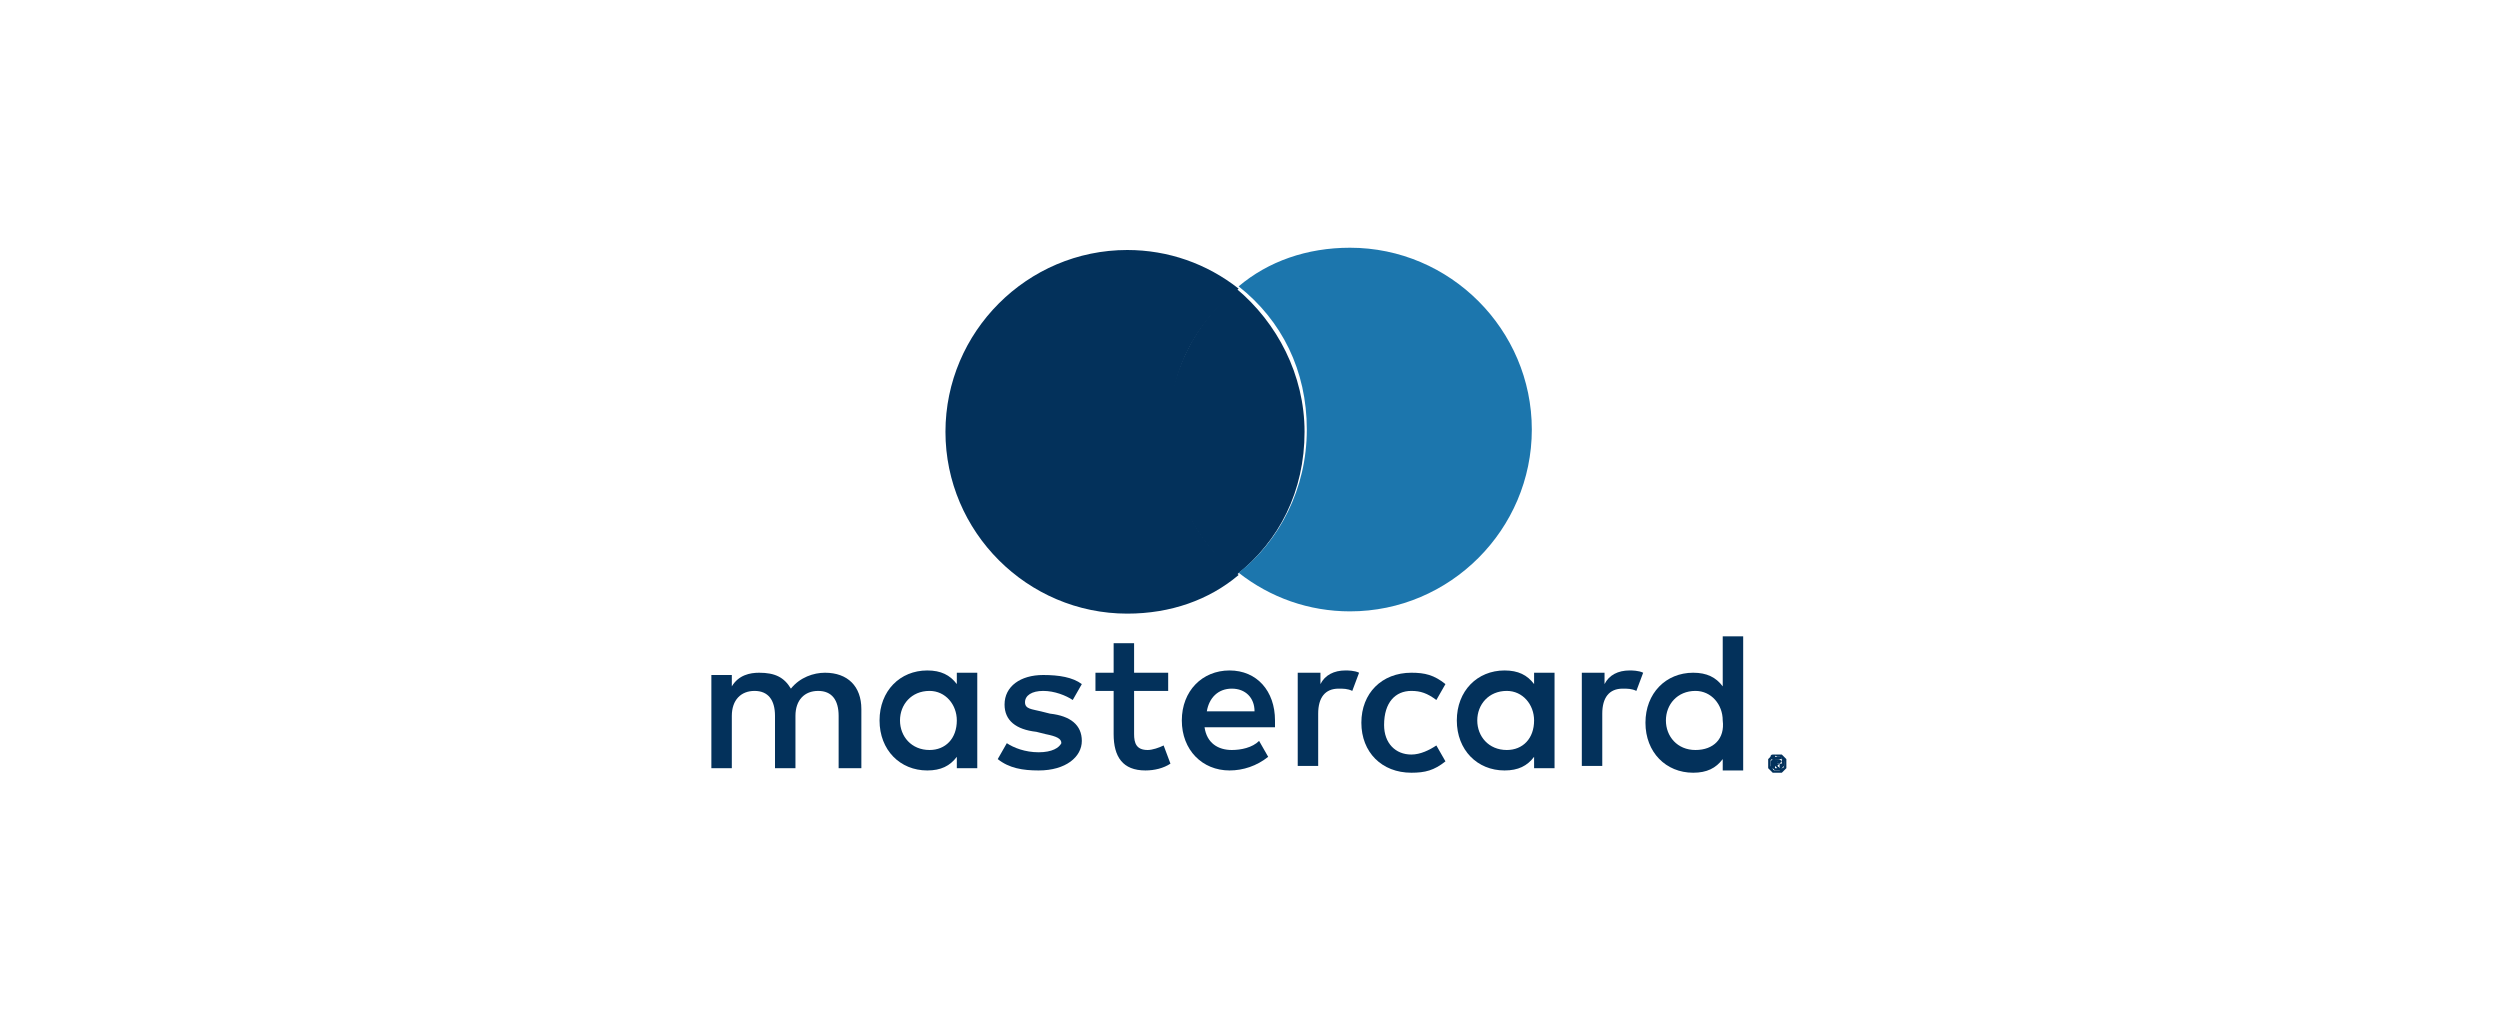
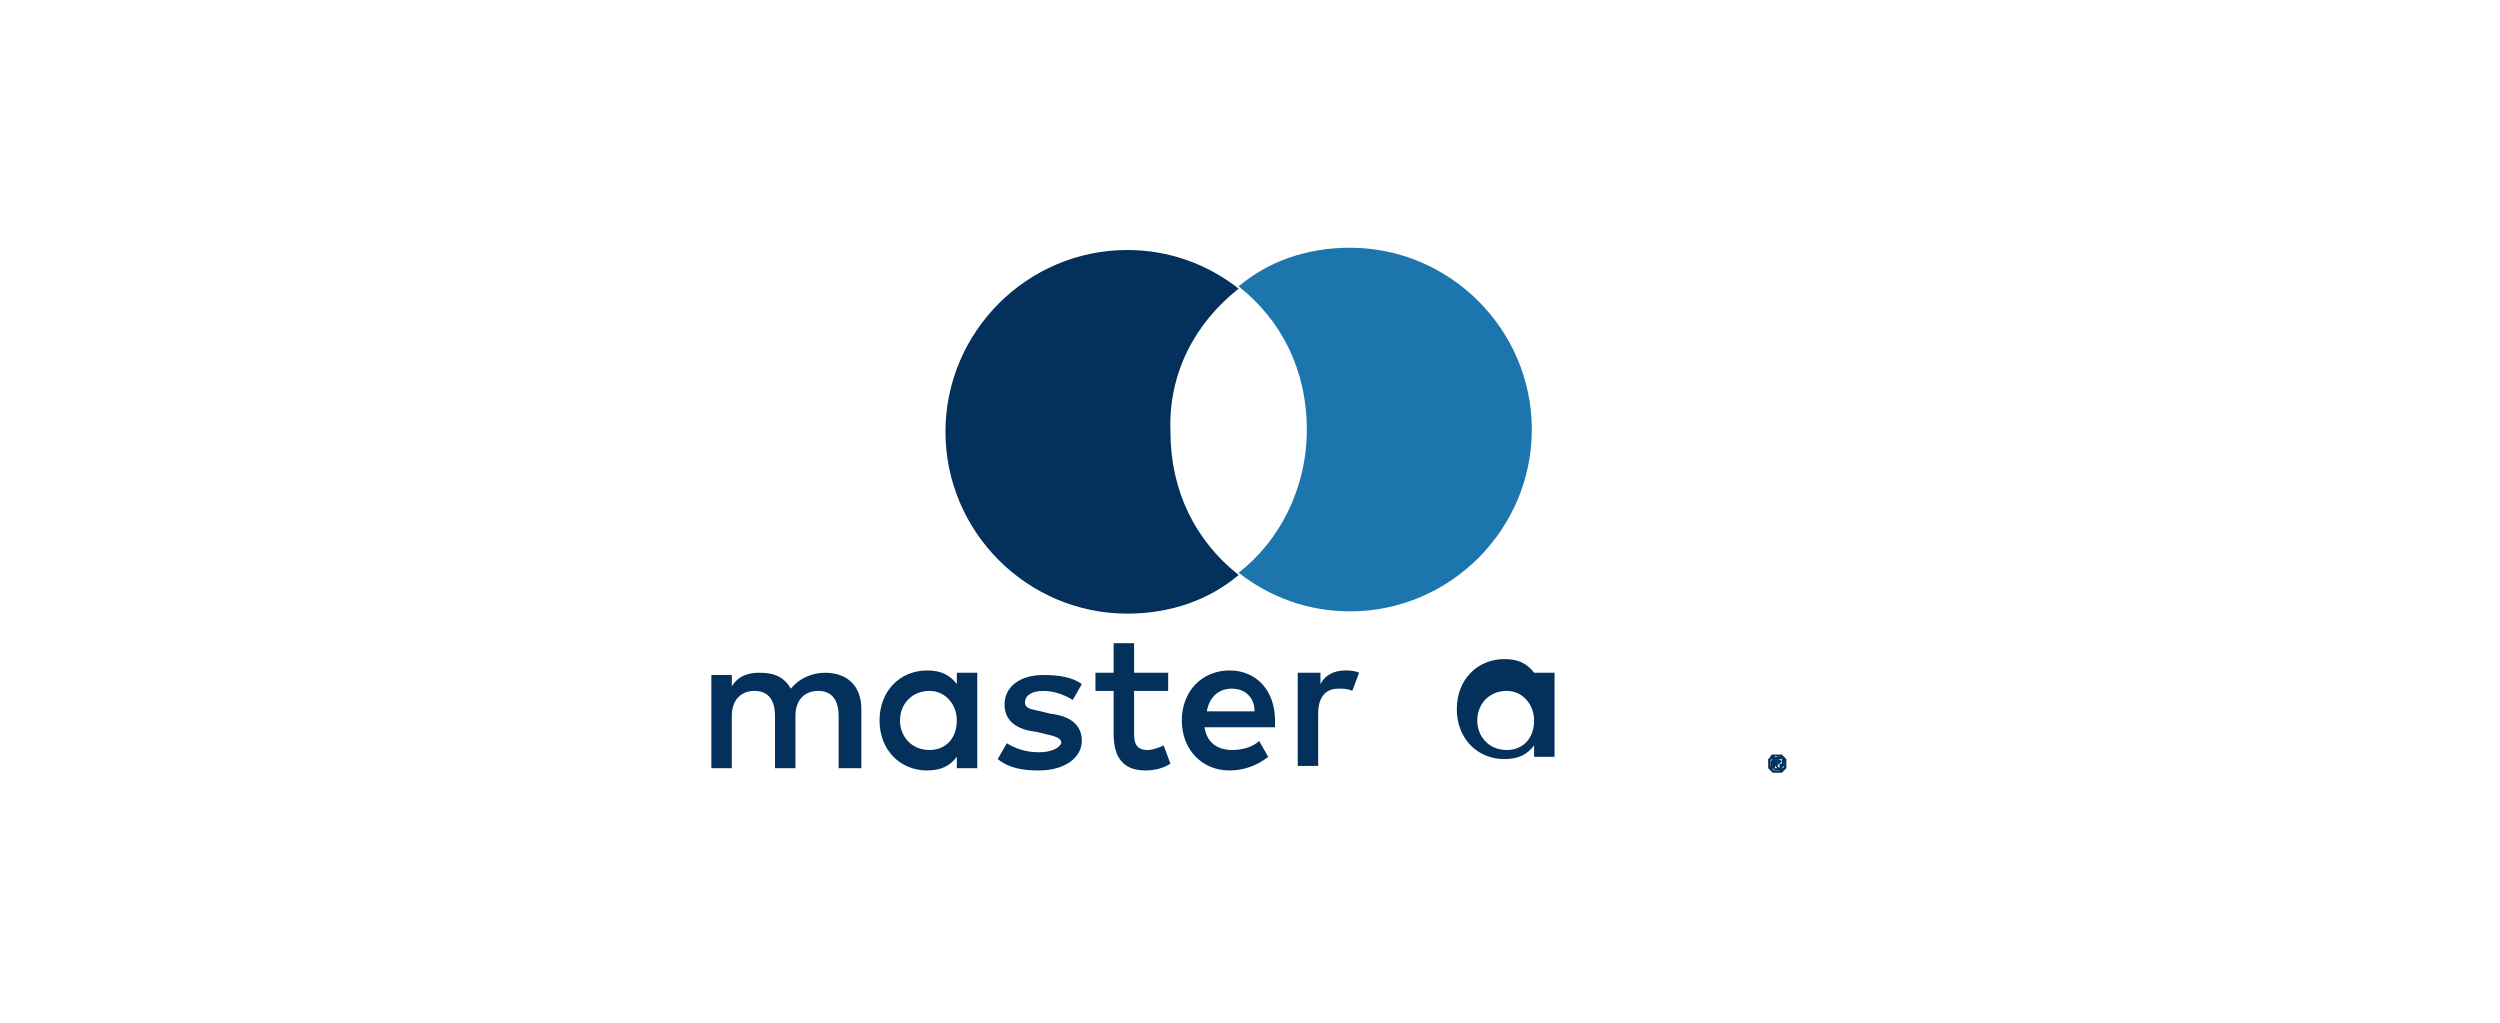
<svg xmlns="http://www.w3.org/2000/svg" version="1.1" id="Calque_1" x="0px" y="0px" width="110px" height="45px" viewBox="0 0 110 45" style="enable-background:new 0 0 110 45;" xml:space="preserve">
  <style type="text/css">
	.st0{fill:#03315B;}
	.st1{fill:#1C76AD;}
</style>
  <path class="st0" d="M78.1,33.5v0.1h0.1c0,0,0,0,0.1,0c0,0,0,0,0,0c0,0,0,0,0-0.1C78.3,33.5,78.3,33.5,78.1,33.5L78.1,33.5z" />
  <path class="st0" d="M78.3,33.3c0,0-0.1,0-0.1,0c0,0-0.1,0-0.1,0c0,0-0.1,0-0.1,0.1c0,0-0.1,0.1-0.1,0.1c0,0,0,0.1,0,0.1  c0,0,0,0.1,0,0.1c0,0,0,0.1,0.1,0.1c0,0,0.1,0.1,0.1,0.1c0,0,0.1,0,0.1,0c0,0,0.1,0,0.1,0c0,0,0.1,0,0.1-0.1c0,0,0.1-0.1,0.1-0.1  c0,0,0-0.1,0-0.1c0,0,0-0.1,0-0.1c0,0,0-0.1-0.1-0.1C78.4,33.3,78.4,33.3,78.3,33.3 M78.3,33.8l-0.1-0.1h0v0.1h-0.1v-0.4h0.2  c0,0,0.1,0,0.1,0c0,0,0,0.1,0,0.1c0,0,0,0.1,0,0.1c0,0,0,0-0.1,0L78.3,33.8L78.3,33.8z" />
  <path class="st0" d="M57.1,29.6v4.1H58v-2.3c0-0.7,0.3-1.1,0.9-1.1c0.2,0,0.4,0,0.6,0.1l0.3-0.8c-0.2-0.1-0.5-0.1-0.6-0.1  c-0.5,0-0.9,0.2-1.1,0.6v-0.5H57.1z" />
  <path class="st0" d="M50.4,33.9c0.4,0,0.8-0.1,1.1-0.3l-0.3-0.8C51,32.9,50.7,33,50.5,33c-0.5,0-0.6-0.3-0.6-0.7v-1.9h1.5v-0.8h-1.5  v-1.3H49v1.3h-0.8v0.8H49v1.9C49,33.3,49.4,33.9,50.4,33.9" />
  <path class="st0" d="M56.1,31.7c0-1.3-0.8-2.2-2-2.2c-1.2,0-2.1,0.9-2.1,2.2c0,1.3,0.9,2.2,2.1,2.2c0.6,0,1.2-0.2,1.7-0.6l-0.4-0.7  c-0.3,0.3-0.8,0.4-1.2,0.4c-0.6,0-1.1-0.3-1.2-1h3.1C56.1,31.9,56.1,31.8,56.1,31.7 M53.1,31.3c0.1-0.6,0.5-1,1.1-1c0.6,0,1,0.4,1,1  H53.1z" />
  <path class="st0" d="M78.4,33.5C78.4,33.5,78.4,33.5,78.4,33.5c-0.1-0.1-0.1-0.1-0.2-0.1h-0.2v0.4h0.1v-0.1h0l0.1,0.1h0.1l-0.1-0.1  C78.3,33.6,78.3,33.6,78.4,33.5C78.4,33.6,78.4,33.5,78.4,33.5 M78.3,33.6C78.3,33.6,78.3,33.6,78.3,33.6l-0.1,0v-0.1L78.3,33.6  C78.3,33.5,78.3,33.5,78.3,33.6C78.3,33.5,78.3,33.5,78.3,33.6C78.3,33.5,78.3,33.5,78.3,33.6" />
  <path class="st0" d="M43,33.8v-2.1v-2.1h-0.9v0.5c-0.3-0.4-0.7-0.6-1.3-0.6c-1.2,0-2.1,0.9-2.1,2.2c0,1.3,0.9,2.2,2.1,2.2  c0.6,0,1-0.2,1.3-0.6v0.5H43z M40.9,33c-0.8,0-1.3-0.6-1.3-1.3c0-0.7,0.5-1.3,1.3-1.3c0.7,0,1.2,0.6,1.2,1.3  C42.1,32.5,41.6,33,40.9,33" />
  <path class="st0" d="M37.9,33.8v-2.6c0-1-0.6-1.6-1.6-1.6c-0.5,0-1.1,0.2-1.5,0.7c-0.3-0.5-0.7-0.7-1.4-0.7c-0.4,0-0.9,0.1-1.2,0.6  v-0.5h-0.9v4.1h0.9v-2.3c0-0.7,0.4-1.1,1-1.1c0.6,0,0.9,0.4,0.9,1.1v2.3h0.9v-2.3c0-0.7,0.4-1.1,1-1.1c0.6,0,0.9,0.4,0.9,1.1v2.3  H37.9z" />
  <path class="st0" d="M45.7,33.1c-0.6,0-1.1-0.2-1.4-0.4l-0.4,0.7c0.5,0.4,1.1,0.5,1.8,0.5c1.2,0,1.9-0.6,1.9-1.3  c0-0.7-0.5-1.1-1.4-1.2l-0.4-0.1c-0.4-0.1-0.7-0.1-0.7-0.4c0-0.3,0.3-0.5,0.8-0.5c0.5,0,1,0.2,1.3,0.4l0.4-0.7  c-0.4-0.3-1-0.4-1.7-0.4c-1,0-1.7,0.5-1.7,1.3c0,0.7,0.5,1.1,1.4,1.2l0.4,0.1c0.5,0.1,0.7,0.2,0.7,0.4  C46.6,32.9,46.3,33.1,45.7,33.1" />
-   <path class="st0" d="M69.6,29.6v4.1h0.9v-2.3c0-0.7,0.3-1.1,0.9-1.1c0.2,0,0.4,0,0.6,0.1l0.3-0.8c-0.2-0.1-0.5-0.1-0.6-0.1  c-0.5,0-0.9,0.2-1.1,0.6v-0.5H69.6z" />
-   <path class="st0" d="M76.7,33.8v-2.1V28h-0.9v2.2c-0.3-0.4-0.7-0.6-1.3-0.6c-1.2,0-2.1,0.9-2.1,2.2c0,1.3,0.9,2.2,2.1,2.2  c0.6,0,1-0.2,1.3-0.6v0.5H76.7z M74.6,33c-0.8,0-1.3-0.6-1.3-1.3c0-0.7,0.5-1.3,1.3-1.3c0.7,0,1.2,0.6,1.2,1.3  C75.9,32.5,75.4,33,74.6,33" />
  <path class="st0" d="M78.4,33.2c-0.1,0-0.1,0-0.2,0c-0.1,0-0.1,0-0.2,0c-0.1,0-0.1,0.1-0.1,0.1c0,0-0.1,0.1-0.1,0.1  c0,0.1,0,0.1,0,0.2c0,0.1,0,0.1,0,0.2c0,0,0.1,0.1,0.1,0.1c0,0,0.1,0.1,0.1,0.1c0.1,0,0.1,0,0.2,0c0.1,0,0.1,0,0.2,0  c0,0,0.1-0.1,0.1-0.1c0,0,0.1-0.1,0.1-0.1c0,0,0-0.1,0-0.2c0-0.1,0-0.1,0-0.2c0,0-0.1-0.1-0.1-0.1C78.5,33.3,78.4,33.2,78.4,33.2   M78.5,33.7c0,0,0,0.1-0.1,0.1c0,0-0.1,0.1-0.1,0.1c0,0-0.1,0-0.1,0c0,0-0.1,0-0.1,0c0,0-0.1,0-0.1-0.1c0,0-0.1-0.1-0.1-0.1  c0,0,0-0.1,0-0.1c0,0,0-0.1,0-0.1c0,0,0-0.1,0.1-0.1c0,0,0.1,0,0.1-0.1s0.1,0,0.1,0c0,0,0.1,0,0.1,0c0,0,0.1,0,0.1,0.1  c0,0,0.1,0.1,0.1,0.1c0,0,0,0.1,0,0.1C78.5,33.6,78.5,33.7,78.5,33.7" />
-   <path class="st0" d="M62.1,30.4c0.4,0,0.7,0.1,1.1,0.4l0.4-0.7c-0.5-0.4-0.9-0.5-1.5-0.5c-1.3,0-2.2,0.9-2.2,2.2  c0,1.3,0.9,2.2,2.2,2.2c0.6,0,1-0.1,1.5-0.5l-0.4-0.7c-0.3,0.2-0.7,0.4-1.1,0.4c-0.7,0-1.2-0.5-1.2-1.3  C60.9,30.9,61.4,30.4,62.1,30.4" />
-   <path class="st0" d="M68.4,33.8v-2.1v-2.1h-0.9v0.5c-0.3-0.4-0.7-0.6-1.3-0.6c-1.2,0-2.1,0.9-2.1,2.2c0,1.3,0.9,2.2,2.1,2.2  c0.6,0,1-0.2,1.3-0.6v0.5H68.4z M66.3,33c-0.8,0-1.3-0.6-1.3-1.3c0-0.7,0.5-1.3,1.3-1.3c0.7,0,1.2,0.6,1.2,1.3  C67.5,32.5,67,33,66.3,33" />
-   <path class="st0" d="M51.4,19c0,2.5,1.2,4.8,3,6.3c1.9-1.5,3-3.7,3-6.3c0-2.5-1.2-4.8-3-6.3C52.6,14.2,51.4,16.4,51.4,19" />
+   <path class="st0" d="M68.4,33.8v-2.1v-2.1h-0.9c-0.3-0.4-0.7-0.6-1.3-0.6c-1.2,0-2.1,0.9-2.1,2.2c0,1.3,0.9,2.2,2.1,2.2  c0.6,0,1-0.2,1.3-0.6v0.5H68.4z M66.3,33c-0.8,0-1.3-0.6-1.3-1.3c0-0.7,0.5-1.3,1.3-1.3c0.7,0,1.2,0.6,1.2,1.3  C67.5,32.5,67,33,66.3,33" />
  <path class="st0" d="M54.5,12.7c-1.4-1.1-3.1-1.7-4.9-1.7c-4.4,0-8,3.6-8,8c0,4.4,3.6,8,8,8c1.9,0,3.6-0.6,4.9-1.7  c-1.9-1.5-3-3.7-3-6.3C51.4,16.4,52.6,14.2,54.5,12.7" />
  <path class="st1" d="M54.5,25.2c1.4,1.1,3.1,1.7,4.9,1.7c4.4,0,8-3.6,8-8s-3.6-8-8-8c-1.9,0-3.6,0.6-4.9,1.7c1.9,1.5,3,3.7,3,6.3  C57.5,21.5,56.3,23.8,54.5,25.2" />
</svg>